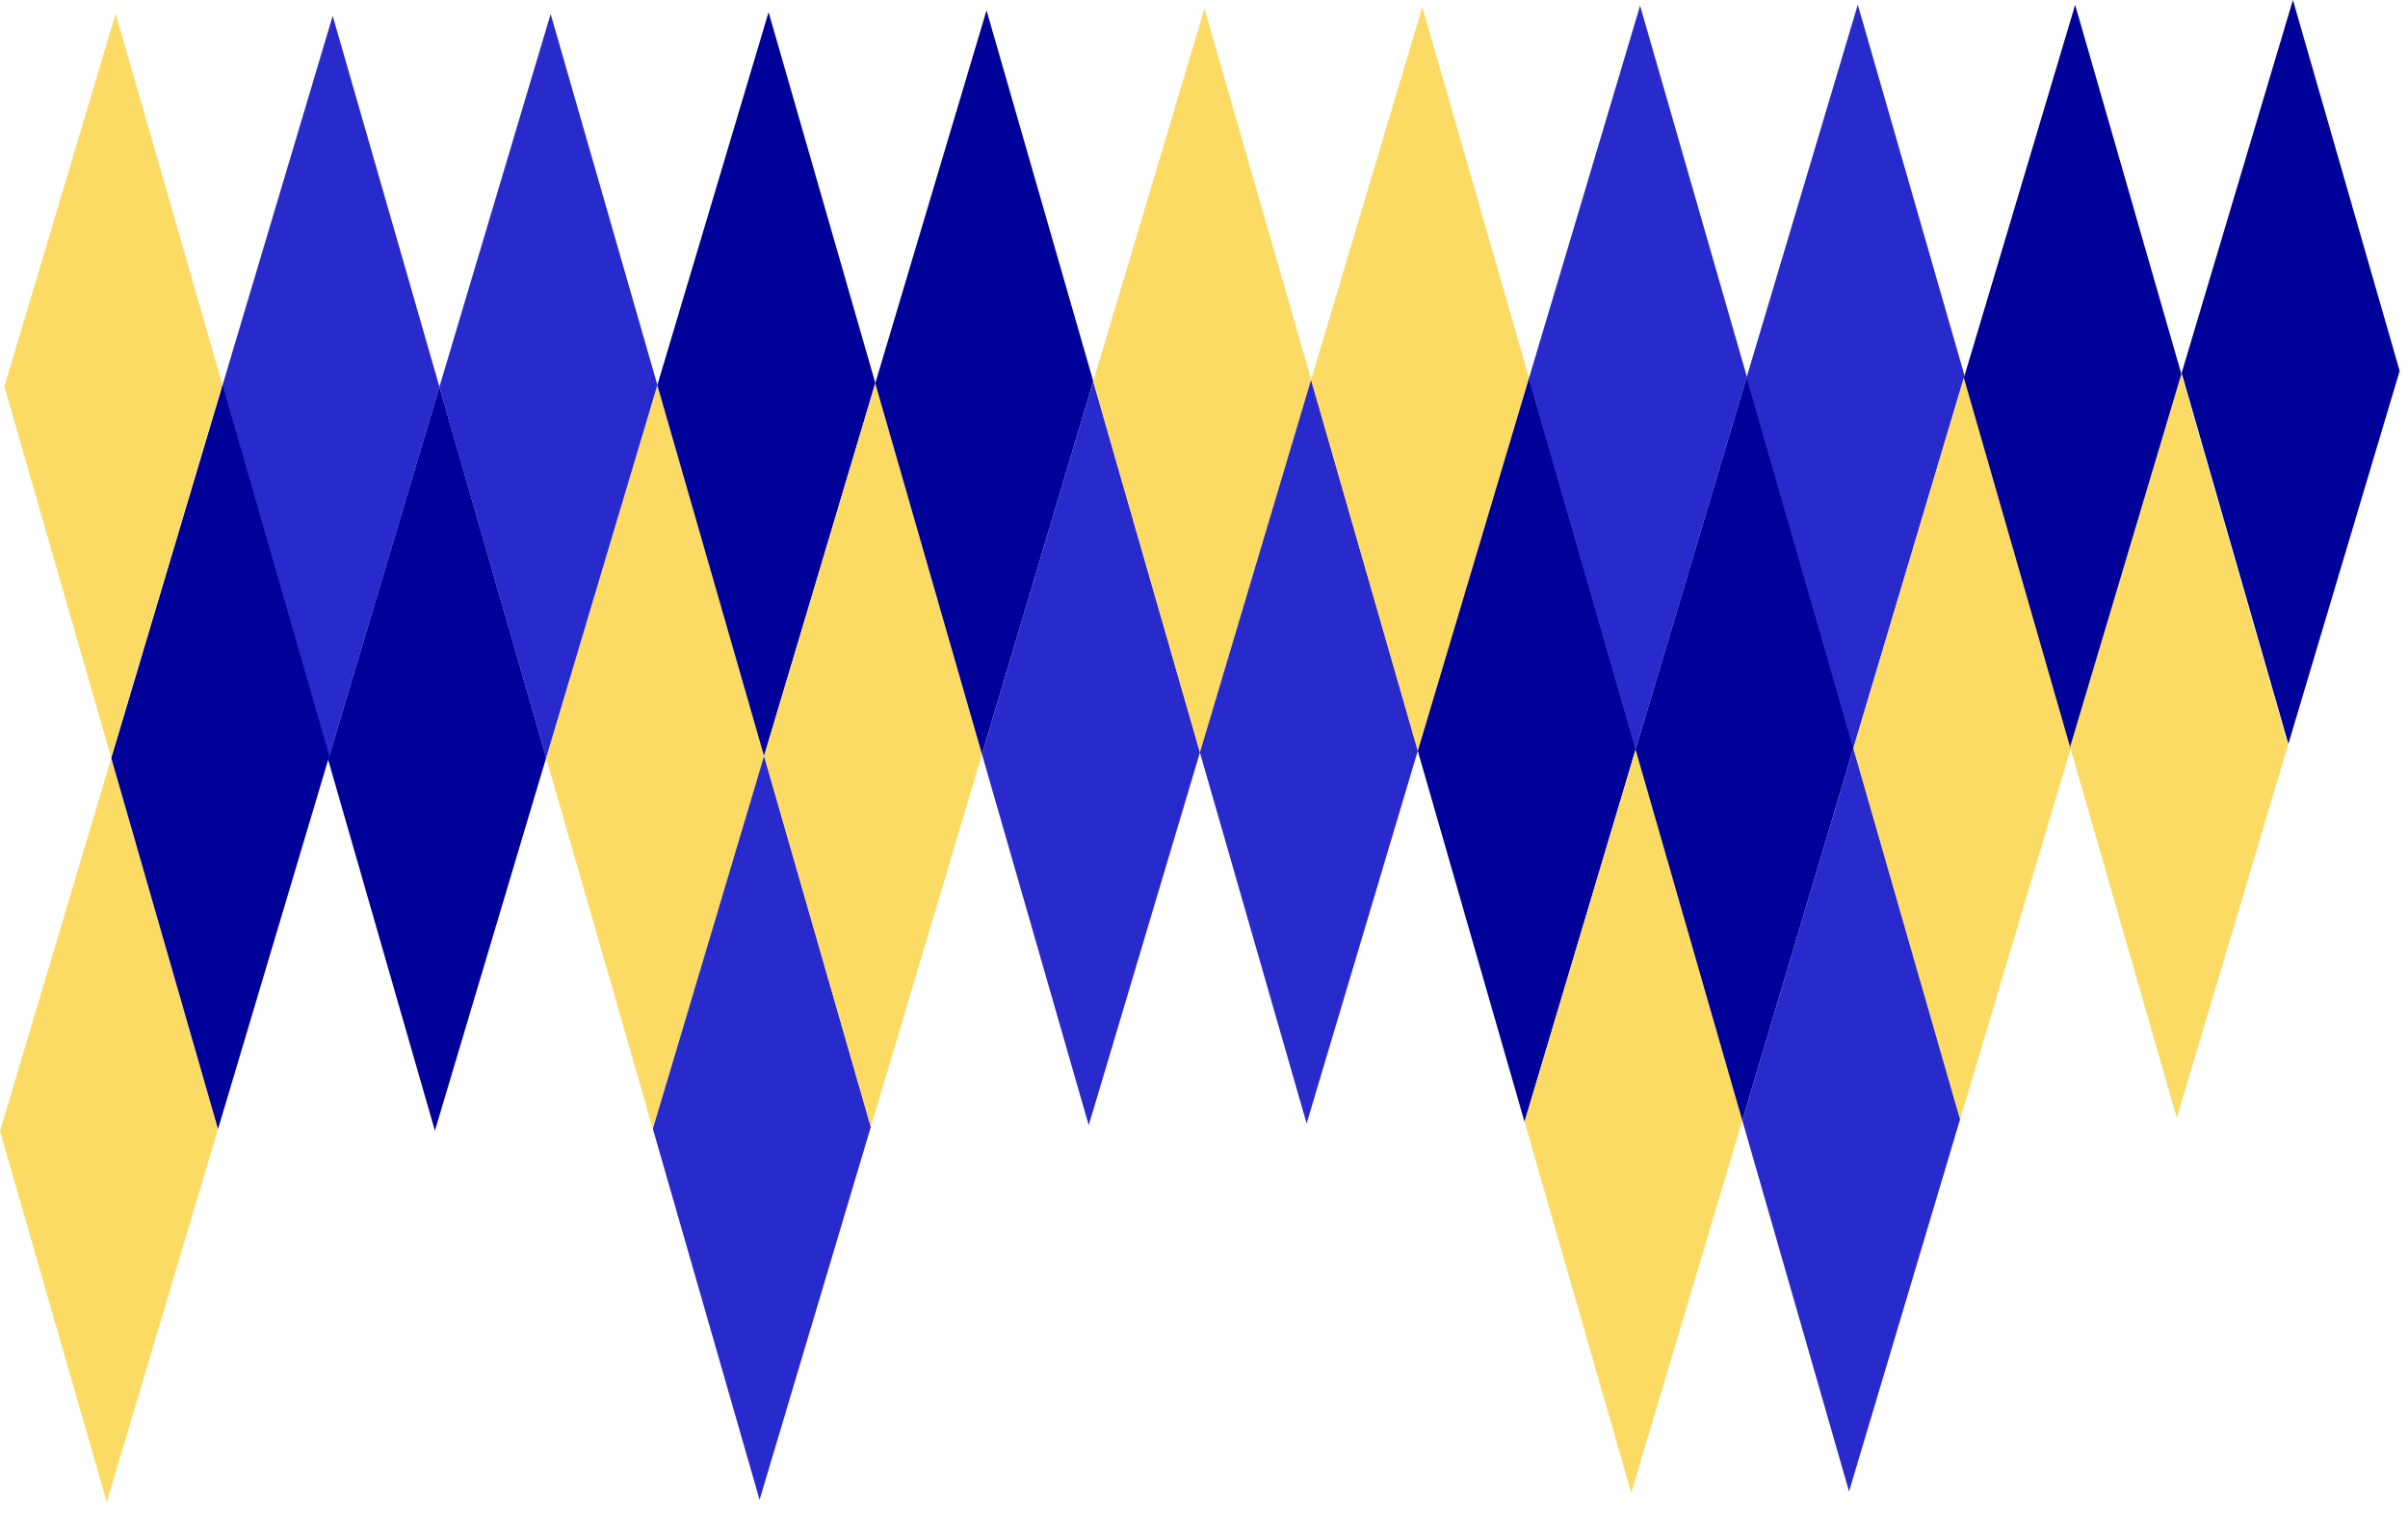
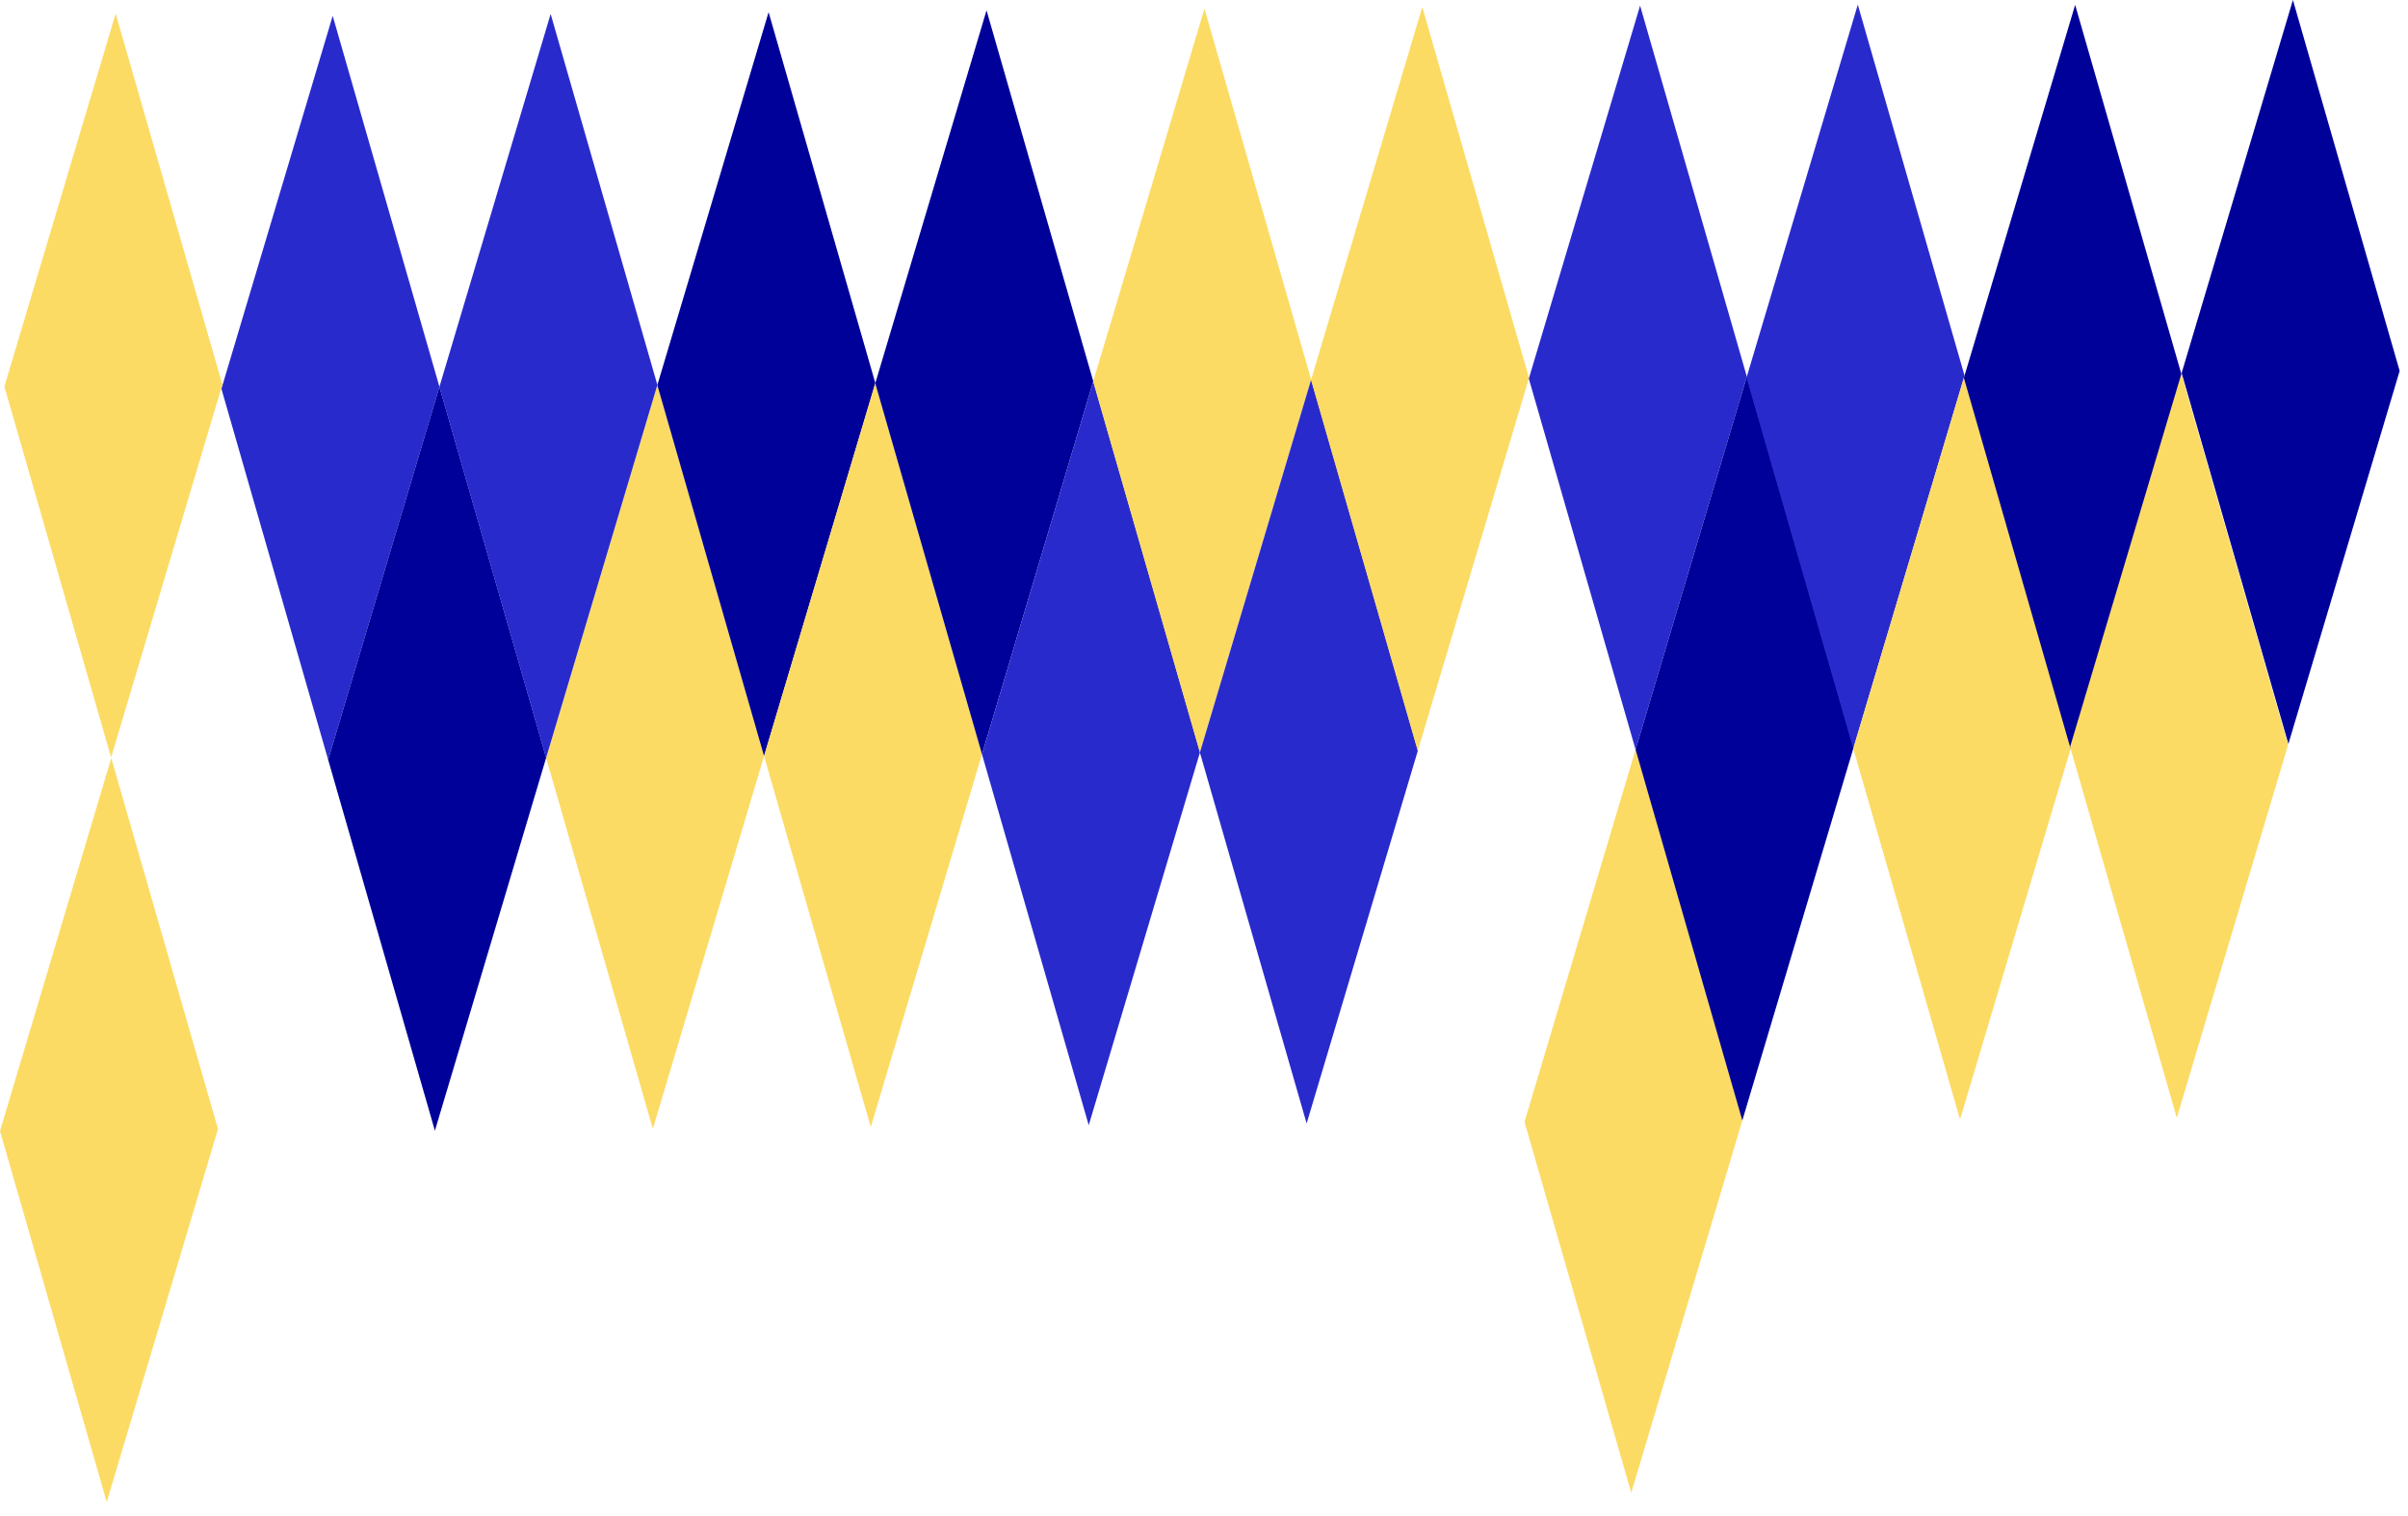
<svg xmlns="http://www.w3.org/2000/svg" fill="none" height="100%" overflow="visible" preserveAspectRatio="none" style="display: block;" viewBox="0 0 135 85" width="100%">
  <g id="Group 4">
    <path d="M24.636 21.686L18.398 42.598L12.414 21.8L18.652 0.889L24.636 21.686Z" fill="#292ACC" id="Vector" />
    <path d="M42.839 42.378L36.601 63.289L30.617 42.492L36.855 21.58L42.839 42.378Z" fill="#FCDB65" id="Vector_2" />
    <path d="M49.074 21.479L42.836 42.391L36.852 21.593L43.09 0.682L49.074 21.479Z" fill="#000199" id="Vector_3" />
    <path d="M30.62 42.483L24.382 63.395L18.398 42.597L24.636 21.686L30.62 42.483Z" fill="#000199" id="Vector_4" />
    <path d="M36.855 21.581L30.617 42.492L24.633 21.695L30.871 0.783L36.855 21.581Z" fill="#292ACC" id="Vector_5" />
    <path d="M12.222 63.3L5.984 84.212L0 63.415L6.238 42.503L12.222 63.3Z" fill="#FCDB65" id="Vector_6" />
-     <path d="M18.461 42.388L12.223 63.3L6.239 42.502L12.477 21.591L18.461 42.388Z" fill="#000199" id="Vector_7" />
    <path d="M134.532 20.797L128.294 41.709L122.31 20.912L128.548 0L134.532 20.797Z" fill="#000199" id="Vector_8" />
-     <path d="M48.823 63.175L42.585 84.087L36.601 63.29L42.839 42.378L48.823 63.175Z" fill="#292ACC" id="Vector_9" />
    <path d="M55.057 42.276L48.819 63.188L42.835 42.39L49.073 21.479L55.057 42.276Z" fill="#FCDB65" id="Vector_10" />
    <path d="M61.292 21.378L55.054 42.289L49.07 21.492L55.308 0.58L61.292 21.378Z" fill="#000199" id="Vector_11" />
    <path d="M67.276 42.175L61.038 63.087L55.054 42.29L61.292 21.378L67.276 42.175Z" fill="#292ACC" id="Vector_12" />
    <path d="M73.508 21.28L67.27 42.191L61.287 21.394L67.525 0.483L73.508 21.28Z" fill="#FCDB65" id="Vector_13" />
    <path d="M79.492 42.077L73.254 62.988L67.27 42.191L73.508 21.279L79.492 42.077Z" fill="#292ACC" id="Vector_14" />
    <path d="M85.722 21.19L79.484 42.102L73.5 21.304L79.739 0.393L85.722 21.19Z" fill="#FCDB65" id="Vector_15" />
-     <path d="M91.708 41.988L85.47 62.899L79.486 42.102L85.724 21.191L91.708 41.988Z" fill="#000199" id="Vector_16" />
-     <path d="M97.933 21.114L91.695 42.025L85.711 21.228L91.949 0.317L97.933 21.114Z" fill="#292ACC" id="Vector_17" />
+     <path d="M97.933 21.114L91.695 42.025L85.711 21.228L91.949 0.317L97.933 21.114" fill="#292ACC" id="Vector_17" />
    <path d="M97.691 62.785L91.453 83.696L85.469 62.899L91.707 41.987L97.691 62.785Z" fill="#FCDB65" id="Vector_18" />
    <path d="M103.918 41.911L97.68 62.822L91.696 42.025L97.934 21.113L103.918 41.911Z" fill="#000199" id="Vector_19" />
    <path d="M110.138 21.058L103.9 41.97L97.916 21.172L104.154 0.261L110.138 21.058Z" fill="#292ACC" id="Vector_20" />
    <path d="M12.467 21.558L6.229 42.47L0.246 21.672L6.484 0.761L12.467 21.558Z" fill="#FCDB65" id="Vector_21" />
-     <path d="M109.902 62.709L103.664 83.62L97.68 62.823L103.918 41.911L109.902 62.709Z" fill="#292ACC" id="Vector_22" />
    <path d="M116.123 41.855L109.885 62.767L103.901 41.969L110.139 21.058L116.123 41.855Z" fill="#FCDB65" id="Vector_23" />
    <path d="M122.323 21.07L116.085 41.981L110.101 21.184L116.339 0.273L122.323 21.07Z" fill="#000199" id="Vector_24" />
    <path d="M128.277 41.763L122.039 62.675L116.055 41.877L122.293 20.966L128.277 41.763Z" fill="#FCDB65" id="Vector_25" />
  </g>
</svg>